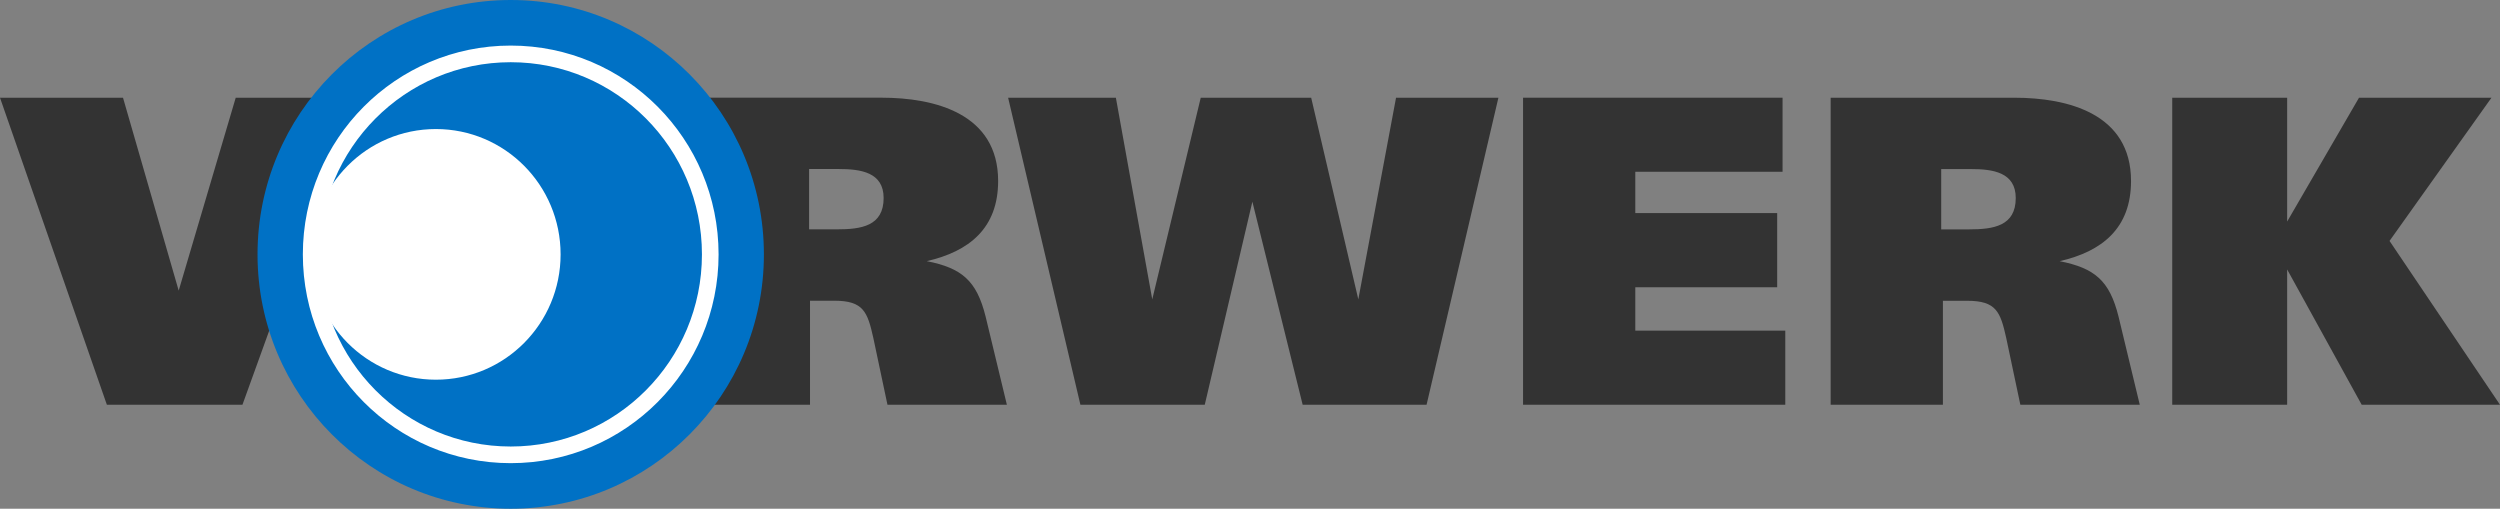
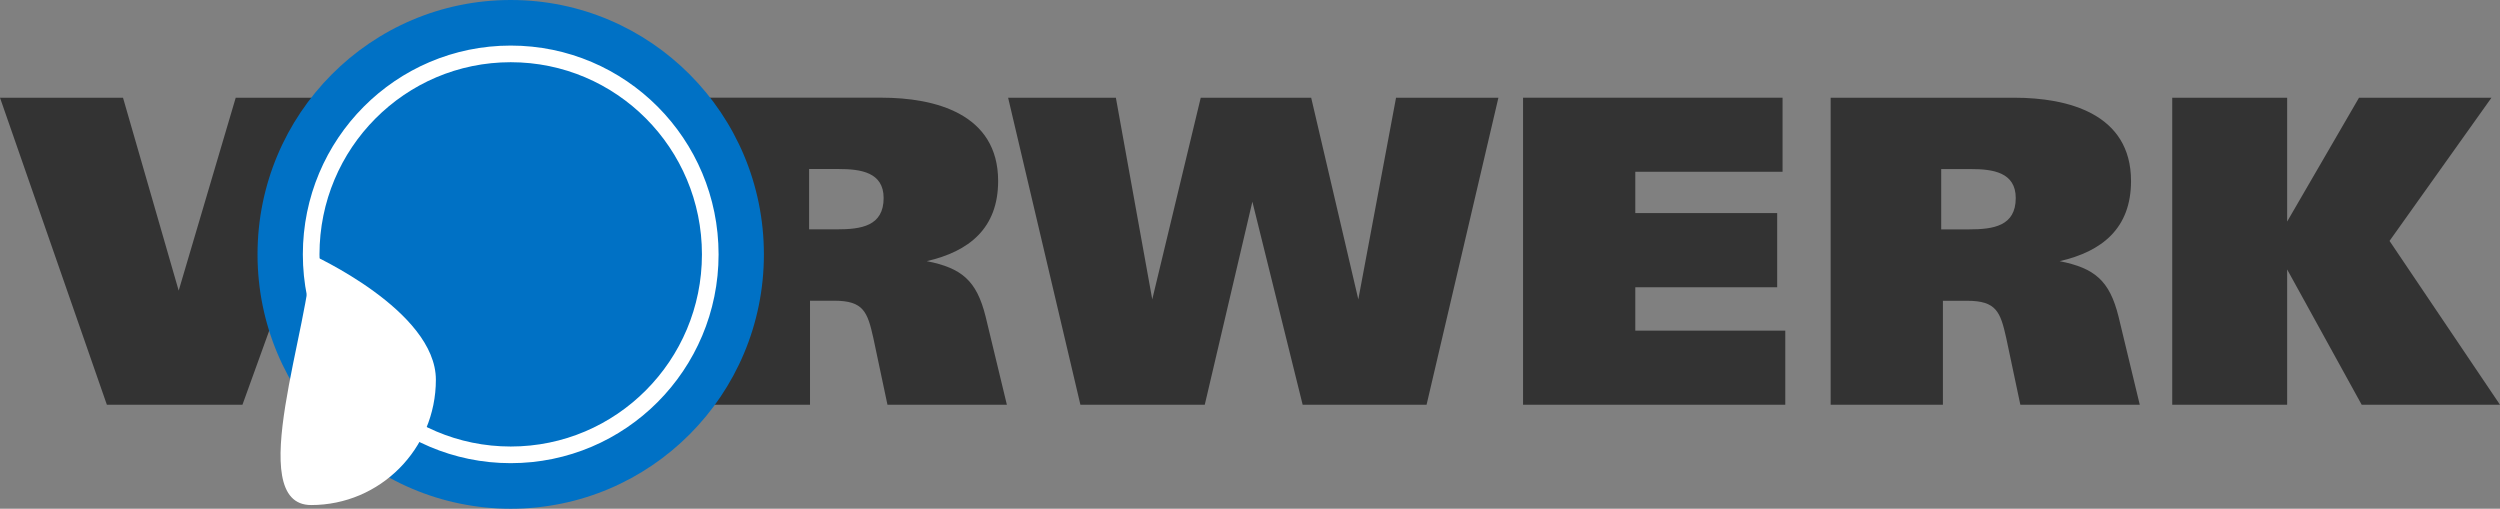
<svg xmlns="http://www.w3.org/2000/svg" version="1.1" id="Ebene_1" x="0px" y="0px" width="172px" height="35px" viewBox="0 0 172 35" xml:space="preserve">
  <rect x="0" y="0" width="172" height="35" fill="#808080" stroke="none" />
  <g>
    <polygon fill="#333333" points="24.312,6.723 16.218,6.723 12.294,19.994 8.463,6.723 0,6.723 7.353,27.848 16.68,27.848 " />
    <path fill="#333333" d="M69.273,27.846l-1.466-6.08c-0.618-2.467-1.637-3.322-4.047-3.799c2.904-0.666,4.912-2.251,4.912-5.515 c0-4.623-4.326-5.732-8.033-5.732H48.006v21.125h7.723v-7.156h1.668c2.007,0,2.286,0.762,2.688,2.564l0.972,4.592H69.273 L69.273,27.846z M60.794,13.623c0,1.934-1.544,2.156-3.212,2.156h-1.915v-4.15h2.038C59.22,11.629,60.794,11.851,60.794,13.623 L60.794,13.623z" />
    <path fill="#0071C5" d="M17.718,17.504C17.718,7.833,25.516,0,35.138,0c9.62,0,17.418,7.833,17.418,17.503 C52.557,27.166,44.758,35,35.138,35C25.516,35,17.718,27.166,17.718,17.504L17.718,17.504z" />
-     <path fill="#0071C5" d="M21.408,17.502c0-7.622,6.147-13.794,13.73-13.794c7.583,0,13.728,6.172,13.728,13.794 c0,7.619-6.146,13.791-13.728,13.791C27.555,31.293,21.408,25.121,21.408,17.502L21.408,17.502z" />
    <path fill="none" stroke="#FFFFFF" stroke-width="1.145" stroke-miterlimit="3.864" d="M21.408,17.502 c0-7.622,6.147-13.794,13.73-13.794c7.583,0,13.728,6.172,13.728,13.794c0,7.619-6.146,13.791-13.728,13.791 C27.555,31.293,21.408,25.121,21.408,17.502L21.408,17.502z" />
    <polygon fill="#333333" points="103.091,6.722 96.048,6.722 93.452,20.596 90.209,6.722 82.611,6.722 79.275,20.596 76.772,6.722 69.358,6.722 74.332,27.846 82.888,27.846 86.163,13.877 89.623,27.846 98.148,27.846 " />
    <polygon fill="#333333" points="122.827,27.846 122.827,22.748 112.509,22.748 112.509,19.764 122.27,19.764 122.27,14.66 112.509,14.66 112.509,11.818 122.64,11.818 122.64,6.722 104.786,6.722 104.786,27.846 " />
-     <path fill="#FFFFFF" d="M21.408,17.502c0-4.767,3.841-8.624,8.581-8.624s8.58,3.857,8.58,8.624c0,4.762-3.84,8.621-8.58,8.621 S21.408,22.264,21.408,17.502L21.408,17.502z" />
+     <path fill="#FFFFFF" d="M21.408,17.502s8.58,3.857,8.58,8.624c0,4.762-3.84,8.621-8.58,8.621 S21.408,22.264,21.408,17.502L21.408,17.502z" />
    <path fill="#333333" d="M147.216,27.848l-1.464-6.08c-0.618-2.469-1.64-3.322-4.048-3.799c2.904-0.666,4.911-2.25,4.911-5.516 c0-4.623-4.324-5.73-8.032-5.73h-12.634v21.125h7.723v-7.154h1.669c2.006,0,2.286,0.76,2.688,2.562L139,27.848H147.216 L147.216,27.848z M138.683,13.624c0,1.935-1.545,2.157-3.213,2.157h-1.915v-4.149h2.04 C137.106,11.63,138.683,11.852,138.683,13.624L138.683,13.624z" />
    <polygon fill="#333333" points="172,27.848 164.4,16.575 171.413,6.723 162.3,6.723 157.356,15.242 157.356,6.723 149.449,6.723 149.449,27.848 157.356,27.848 157.356,18.539 162.485,27.848 " />
  </g>
</svg>